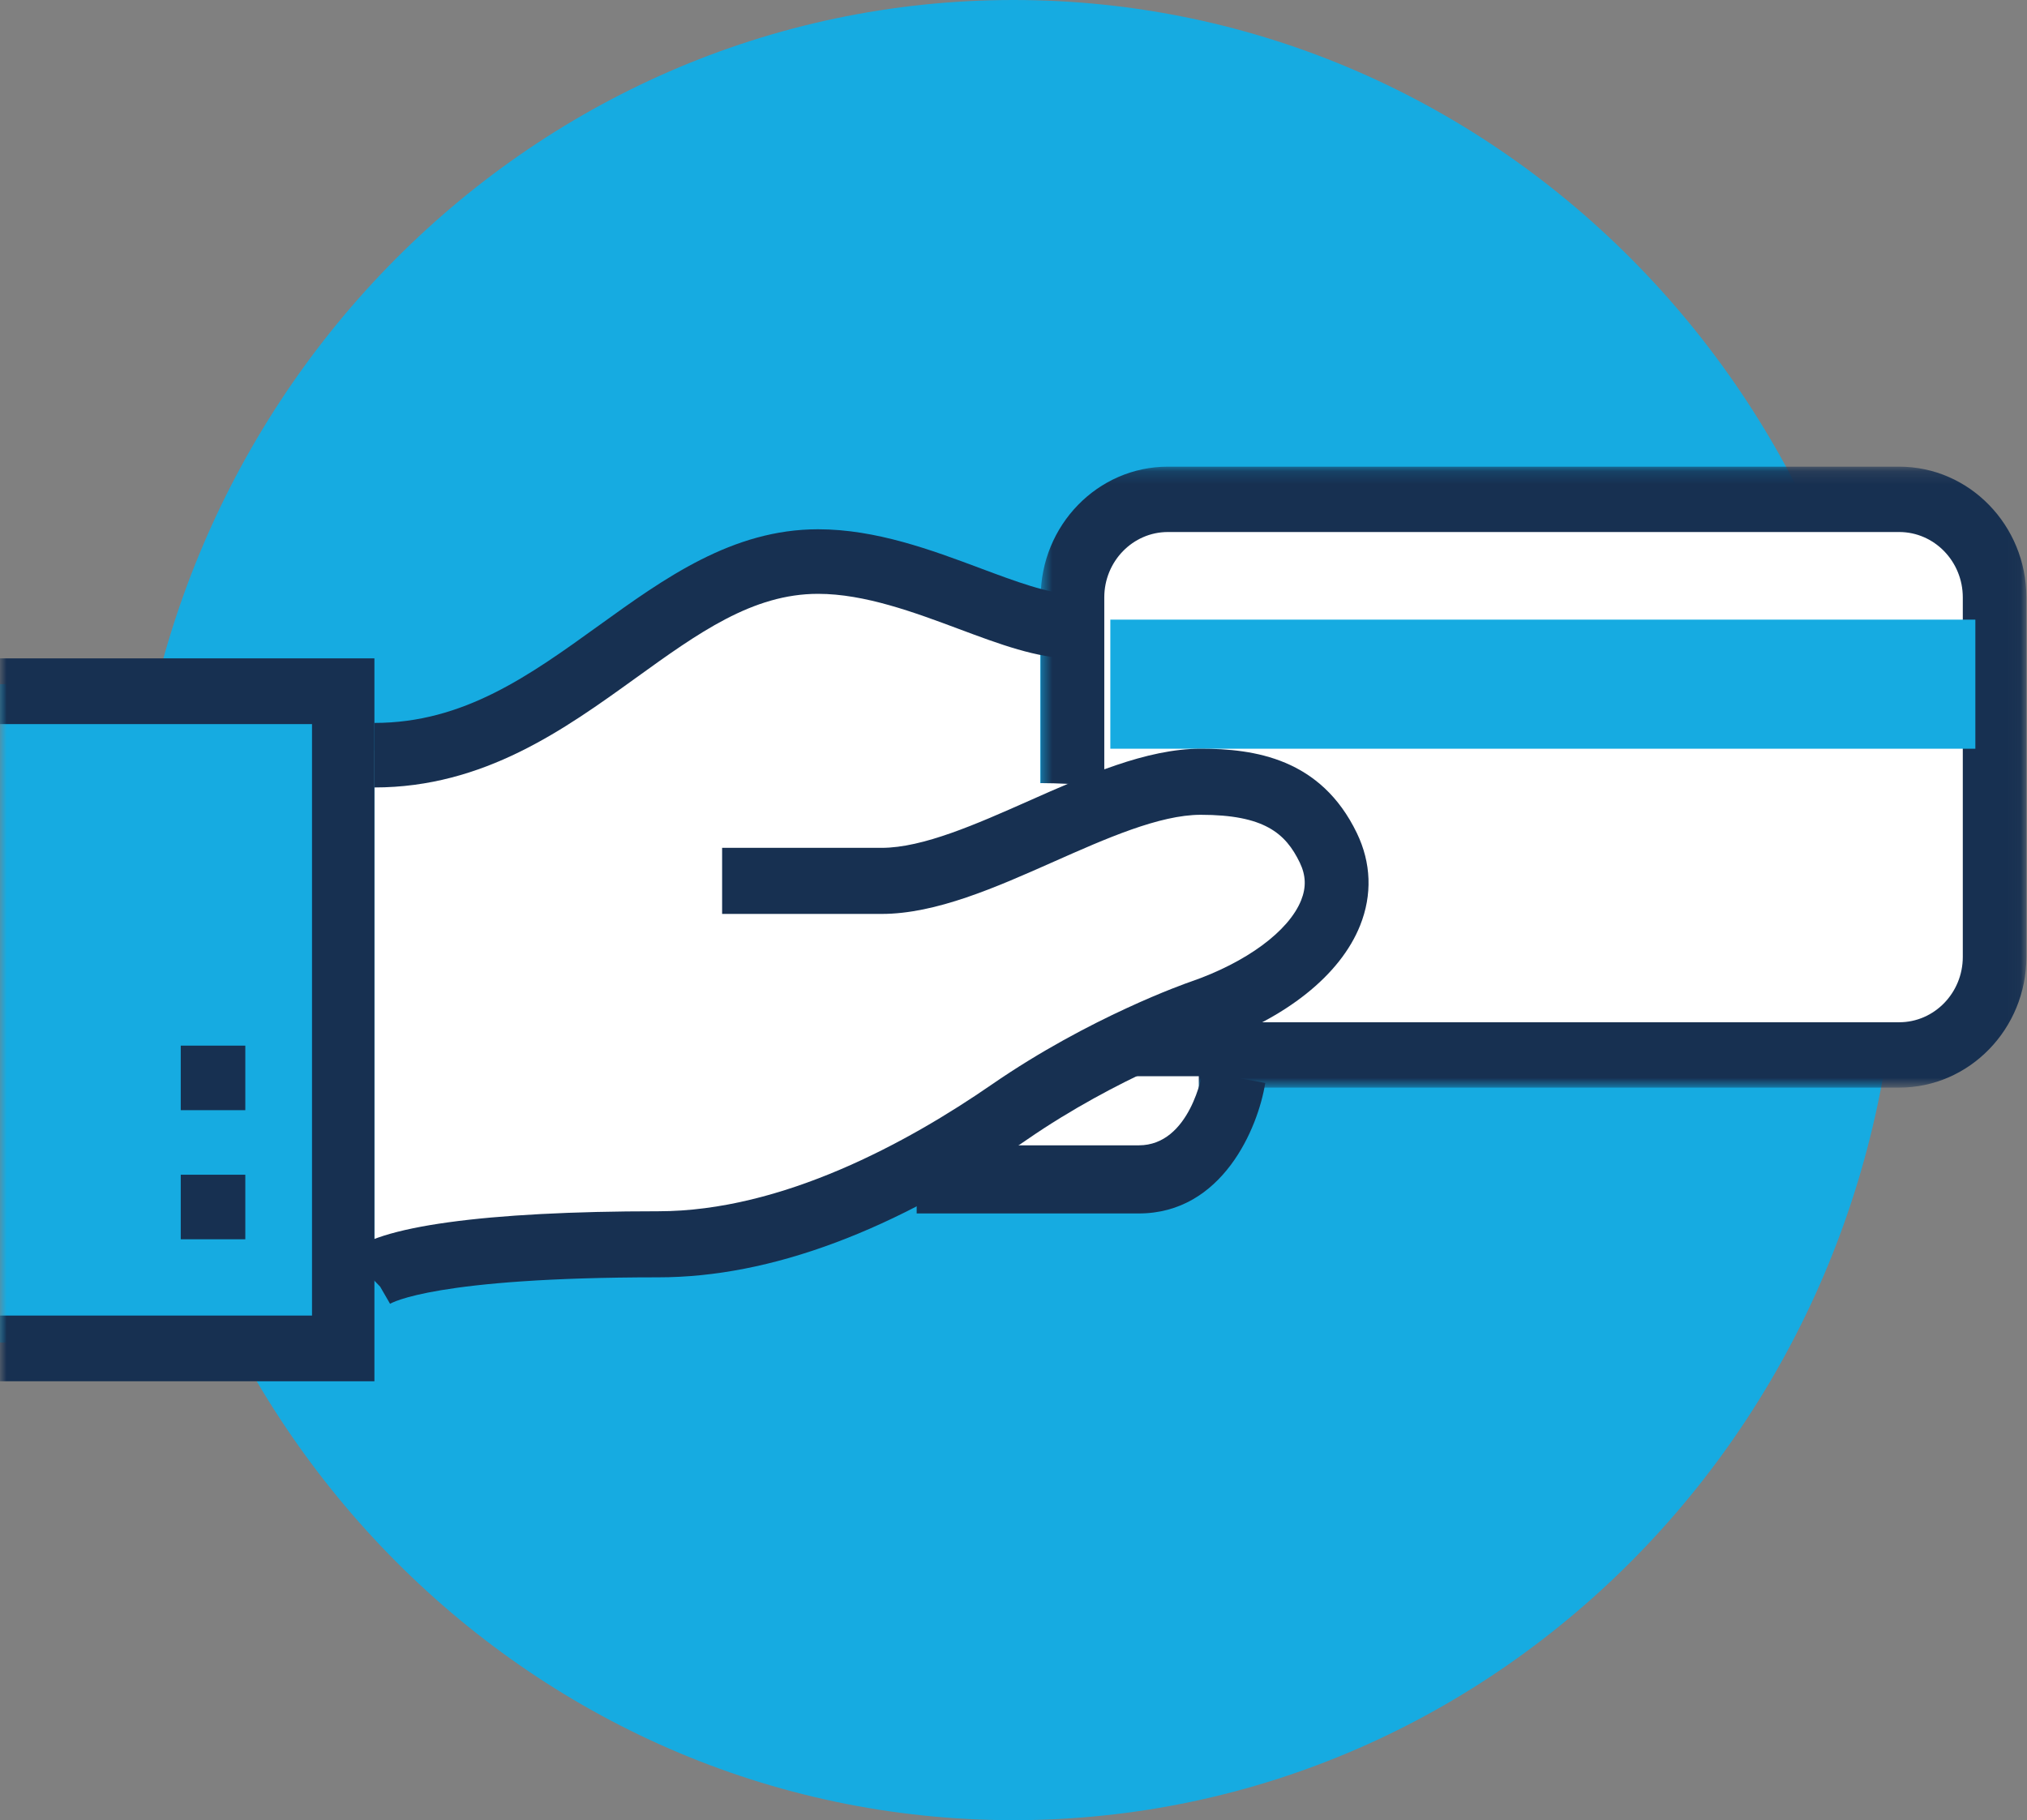
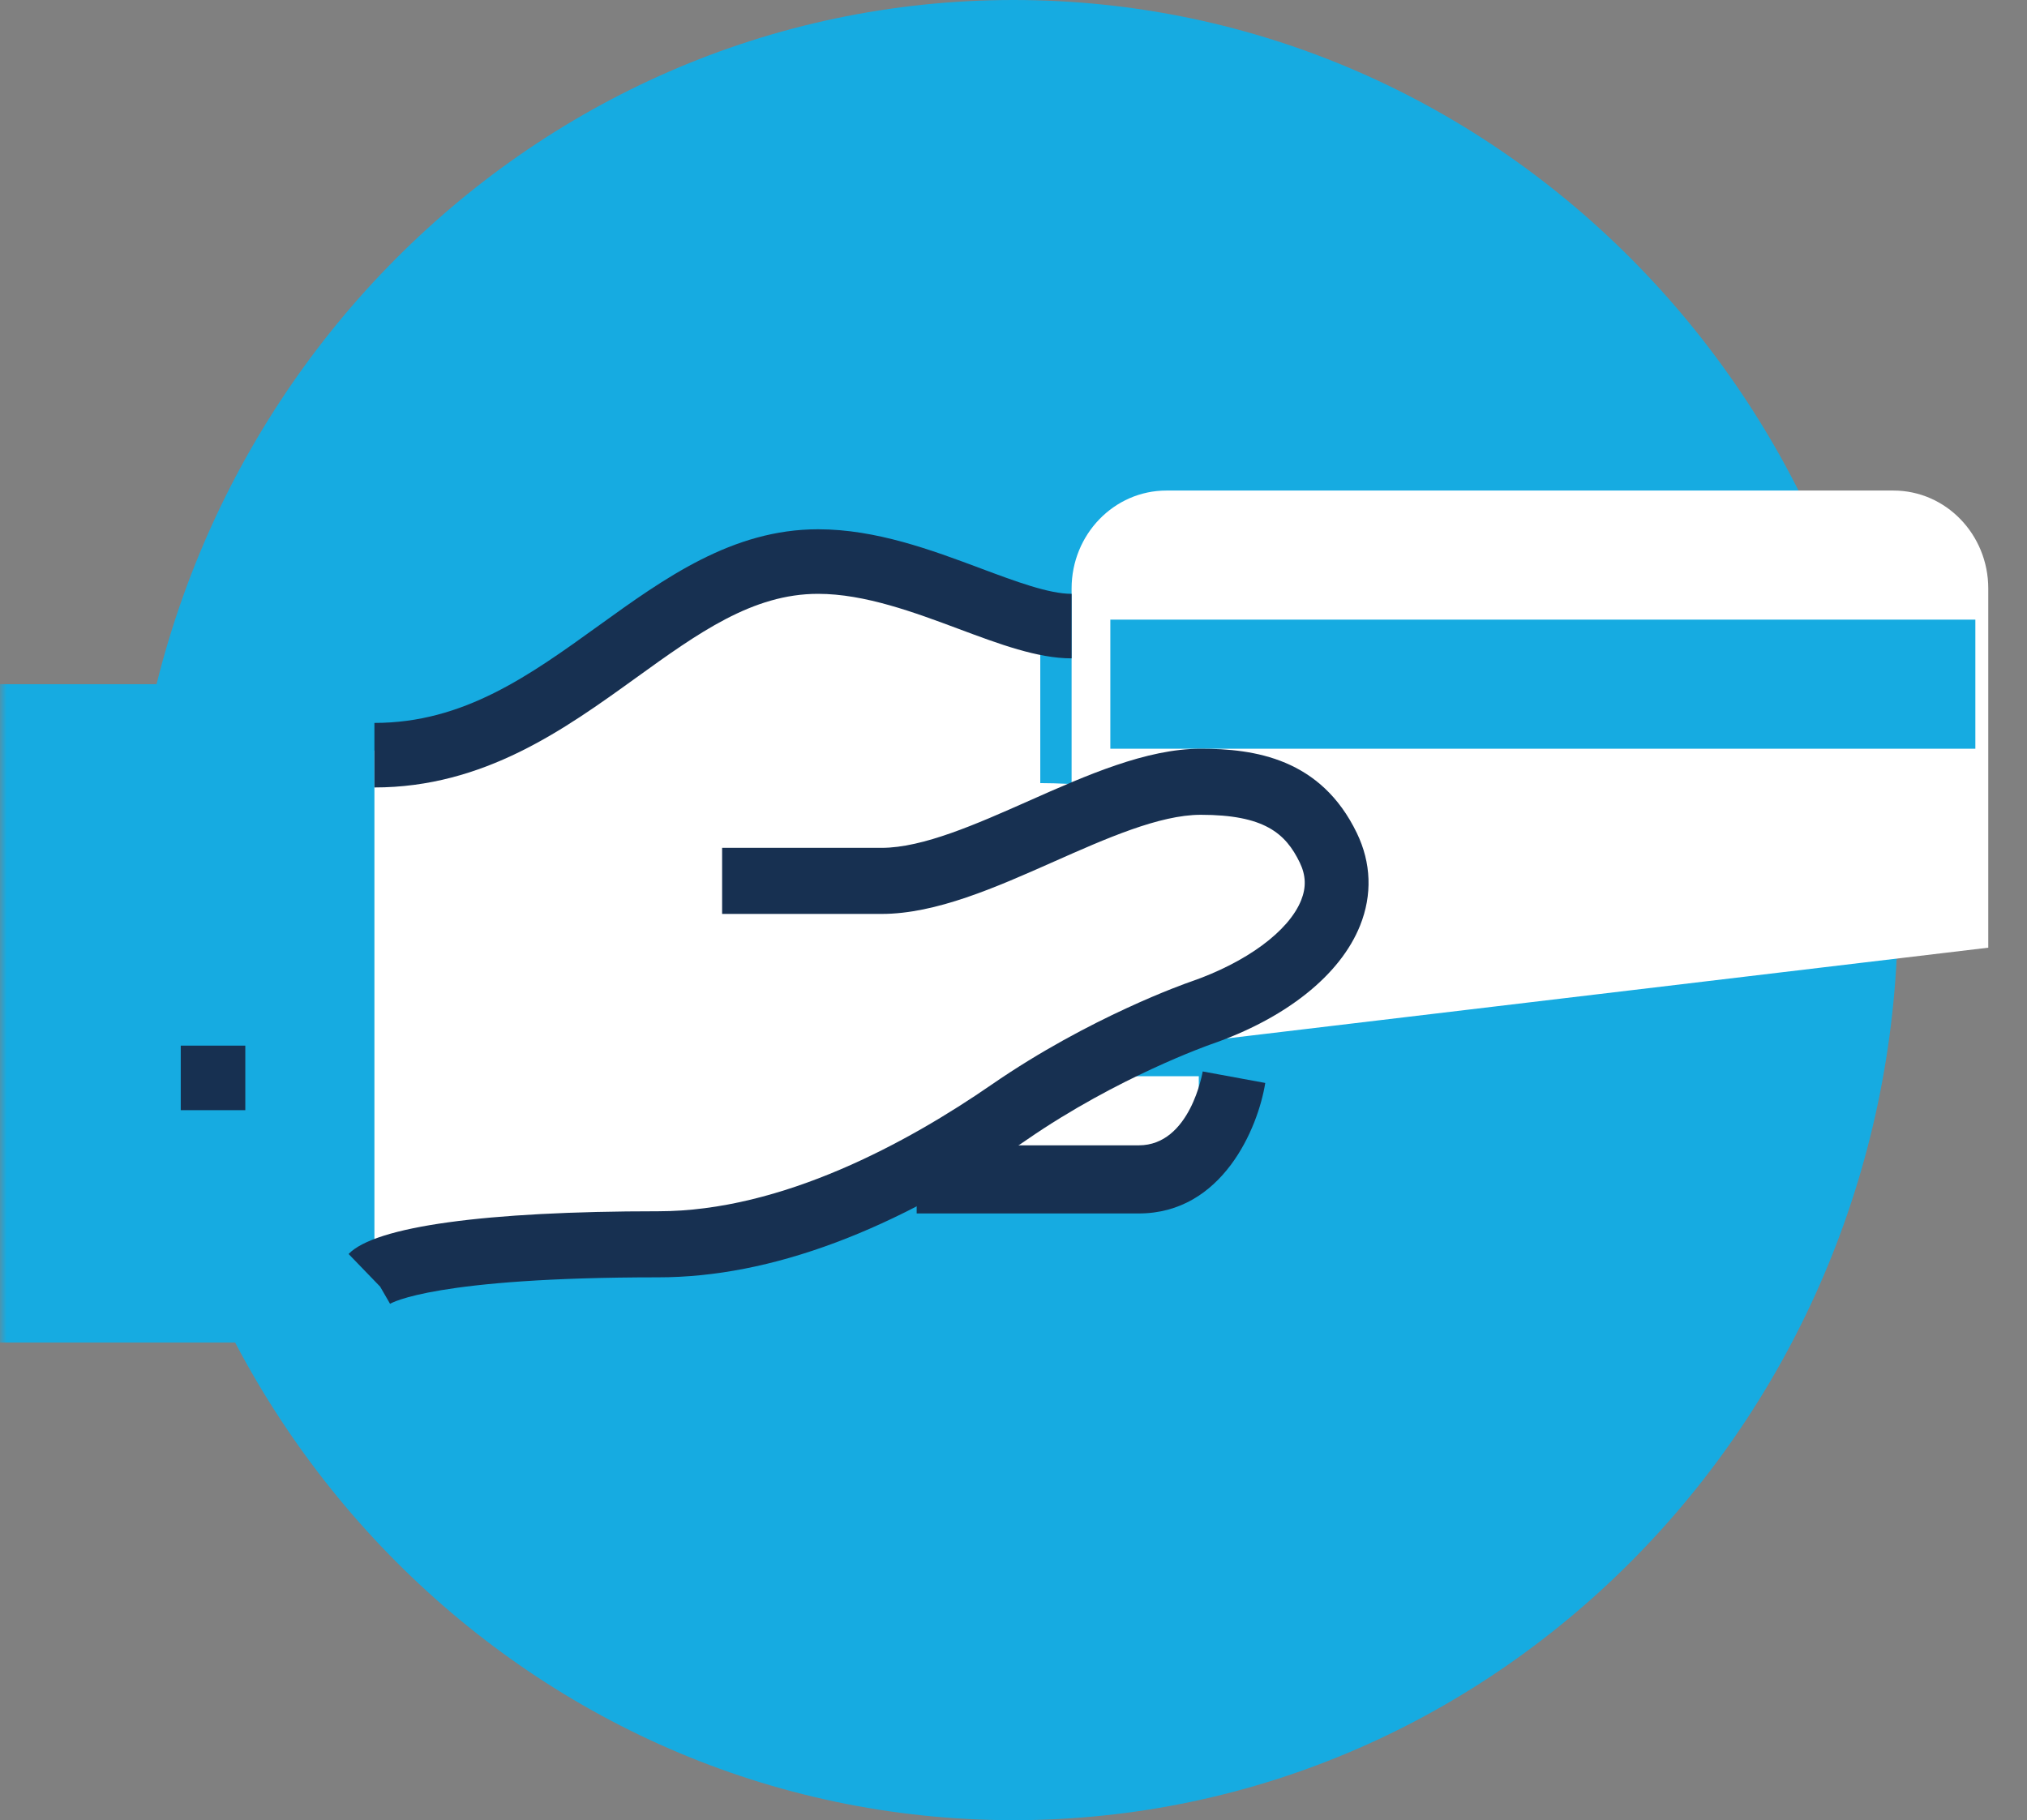
<svg xmlns="http://www.w3.org/2000/svg" xmlns:xlink="http://www.w3.org/1999/xlink" width="157" height="141" viewBox="0 0 157 141">
  <rect x="0" y="0" width="157" height="141" fill="#808080" stroke="none" />
  <defs>
-     <polygon id="solutions-icon-05-a" points=".606 .15 76.952 .15 76.952 48.252 .606 48.252" />
    <polygon id="solutions-icon-05-c" points="0 141.241 157 141.241 157 .241 0 .241" />
  </defs>
  <g fill="none" fill-rule="evenodd" transform="translate(0 -.241)">
    <path fill="#16ABE1" d="M147,70.742 C147,109.677 116.329,141.241 78.499,141.241 C40.671,141.241 10,109.677 10,70.742 C10,31.803 40.671,0.241 78.499,0.241 C116.329,0.241 147,31.803 147,70.742" />
-     <path fill="#FFF" d="M90.345,38.241 L146.655,38.241 C150.71,38.241 154,41.64 154,45.83 L154,73.653 C154,77.843 150.71,81.241 146.655,81.241 L90.345,81.241 C86.291,81.241 83,77.843 83,73.653 L83,45.83 C83,41.64 86.291,38.241 90.345,38.241" />
+     <path fill="#FFF" d="M90.345,38.241 L146.655,38.241 C150.71,38.241 154,41.64 154,45.83 L154,73.653 L90.345,81.241 C86.291,81.241 83,77.843 83,73.653 L83,45.83 C83,41.64 86.291,38.241 90.345,38.241" />
    <g transform="translate(80 36.241)">
      <mask id="solutions-icon-05-b" fill="#fff">
        <use xlink:href="#solutions-icon-05-a" />
      </mask>
-       <path fill="#173051" d="M10.457,5.213 C7.741,5.213 5.532,7.486 5.532,10.277 L5.532,38.126 C5.532,40.917 7.741,43.189 10.457,43.189 L67.101,43.189 C69.818,43.189 72.027,40.917 72.027,38.126 L72.027,10.277 C72.027,7.486 69.818,5.213 67.101,5.213 L10.457,5.213 Z M67.101,48.252 L10.457,48.252 C5.025,48.252 0.606,43.71 0.606,38.126 L0.606,10.277 C0.606,4.691 5.025,0.15 10.457,0.15 L67.101,0.15 C72.533,0.15 76.953,4.691 76.953,10.277 L76.953,38.126 C76.953,43.71 72.533,48.252 67.101,48.252 Z" mask="url(#solutions-icon-05-b)" />
    </g>
    <mask id="solutions-icon-05-d" fill="#fff">
      <use xlink:href="#solutions-icon-05-c" />
    </mask>
    <polygon fill="#16ABE1" points="86 58.241 153 58.241 153 48.241 86 48.241" mask="url(#solutions-icon-05-d)" />
    <path fill="#FFF" d="M63.381,43.241 C63.381,43.241 78.116,48.287 80.574,48.287 L80.574,60.904 C85.485,60.904 100.858,62.212 102.675,65.95 C105.131,70.997 92.852,78.565 92.852,78.565 L87.94,83.611 L92.852,83.611 L92.852,91.182 L68.294,91.182 C68.294,91.182 57.349,96.228 51.103,96.228 C50.253,96.228 29.786,96.244 29,96.241 L29,58.38 L36.367,58.38 L58.47,43.241 L63.381,43.241 Z" mask="url(#solutions-icon-05-d)" />
    <polygon fill="#16ABE1" points="0 104.241 27 104.241 27 53.241 0 53.241" mask="url(#solutions-icon-05-d)" />
-     <polygon fill="#173051" points="29 107.241 0 107.241 0 102.151 24.167 102.151 24.167 56.333 0 56.333 0 51.241 29 51.241" mask="url(#solutions-icon-05-d)" />
    <path fill="#173051" d="M29,61.241 L29,56.242 C35.918,56.242 41.008,52.572 46.395,48.688 C51.475,45.027 56.727,41.241 63.363,41.241 C67.853,41.241 72.161,42.85 75.961,44.272 C78.671,45.285 81.23,46.242 83,46.242 L83,51.241 C80.358,51.241 77.401,50.135 74.271,48.966 C70.854,47.69 66.981,46.242 63.363,46.242 C58.288,46.242 54.091,49.267 49.232,52.77 C43.722,56.741 37.479,61.241 29,61.241" mask="url(#solutions-icon-05-d)" />
-     <polygon fill="#173051" points="14 96.241 19 96.241 19 91.241 14 91.241" mask="url(#solutions-icon-05-d)" />
    <polygon fill="#173051" points="14 86.241 19 86.241 19 81.241 14 81.241" mask="url(#solutions-icon-05-d)" />
    <path fill="#173051" d="M30.213,101.241 L29.444,99.911 L27,97.38 C29.059,95.246 37.58,94.071 50.989,94.071 C60.583,94.071 70.321,88.738 76.801,84.265 C84.404,79.016 91.902,76.396 92.218,76.289 C96.538,74.796 99.819,72.377 100.78,69.978 C101.182,68.971 101.148,68.046 100.675,67.064 C99.571,64.777 97.903,63.359 93,63.359 C89.8,63.359 85.64,65.207 81.618,66.992 C77.137,68.981 72.502,71.038 68.288,71.038 L55.931,71.038 L55.931,65.919 L68.288,65.919 C71.487,65.919 75.647,64.072 79.671,62.288 C84.152,60.299 88.786,58.241 93,58.241 C97.164,58.241 102.301,58.984 105.095,64.775 C106.209,67.084 106.297,69.558 105.346,71.934 C103.809,75.781 99.594,79.138 93.782,81.142 C93.712,81.168 86.571,83.669 79.543,88.523 C69.291,95.601 59.684,99.189 50.989,99.189 C33.724,99.189 30.347,101.159 30.213,101.241" mask="url(#solutions-icon-05-d)" />
    <path fill="#173051" d="M88.204,94.241 L71,94.241 L71,88.964 L88.204,88.964 C92.194,88.964 93.145,83.297 93.155,83.241 L98,84.132 C97.441,87.629 94.674,94.241 88.204,94.241" mask="url(#solutions-icon-05-d)" />
  </g>
</svg>